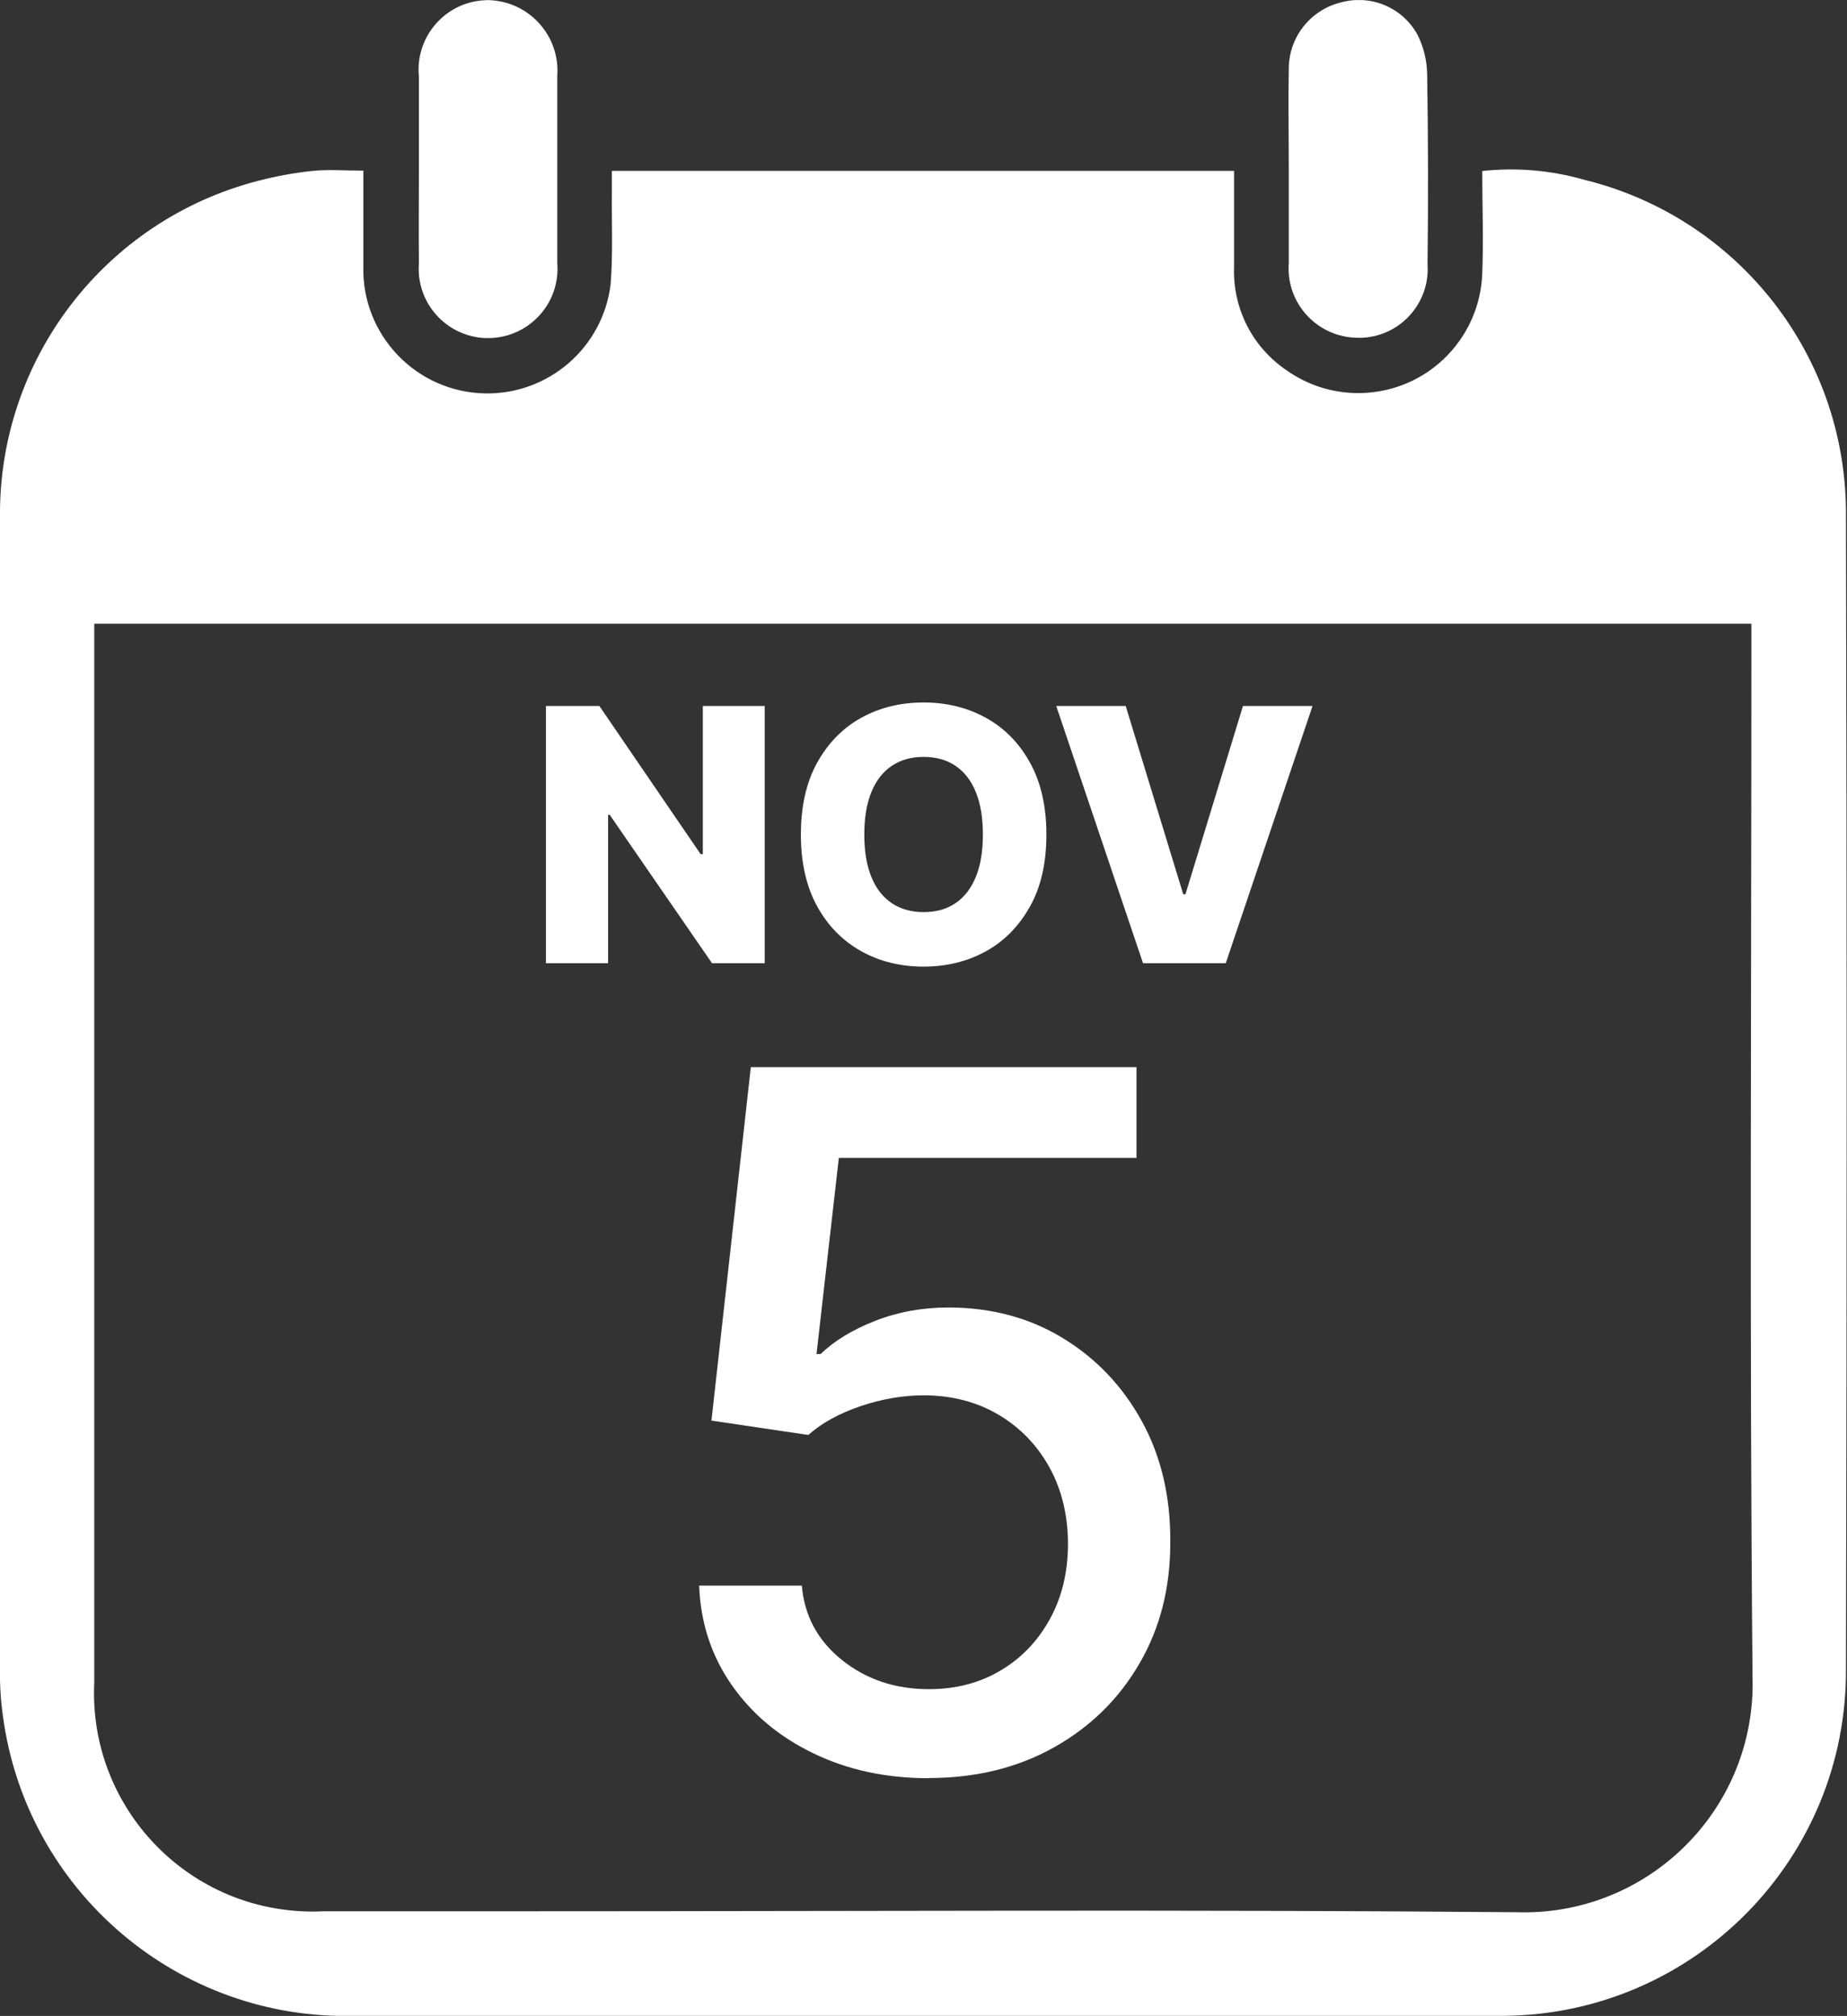
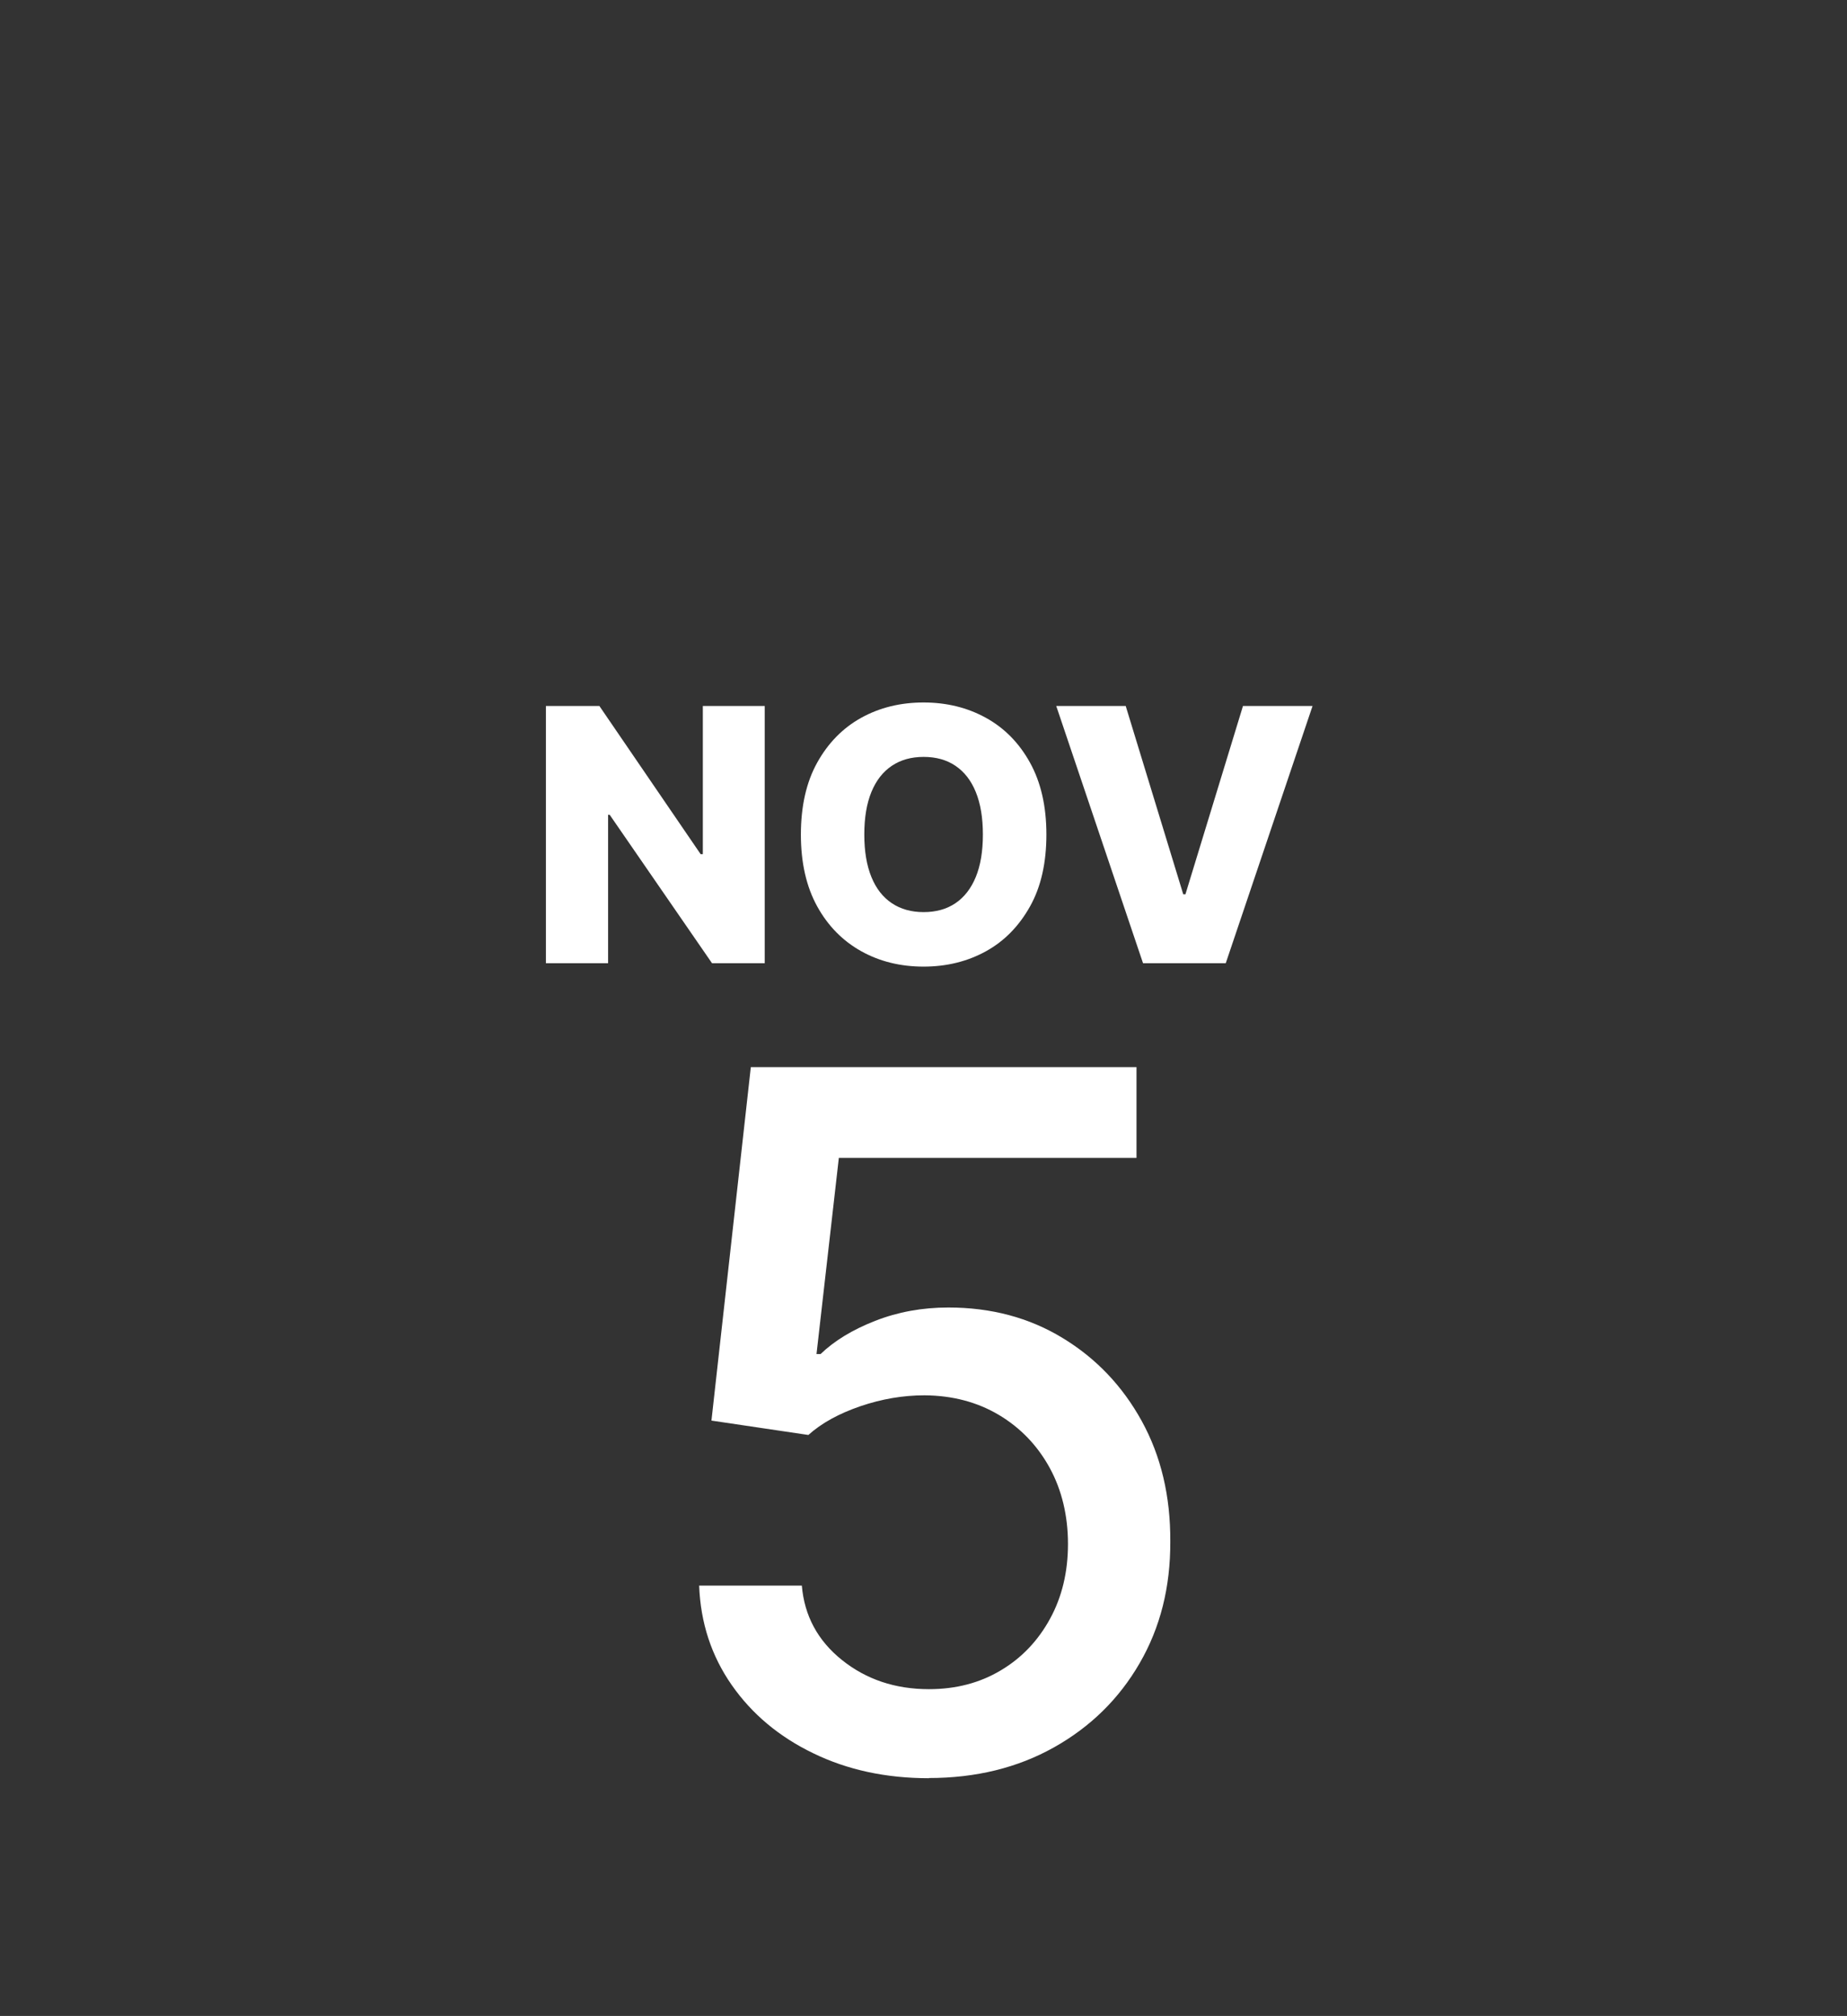
<svg xmlns="http://www.w3.org/2000/svg" id="Layer_1" data-name="Layer 1" viewBox="0 0 195.15 213.02">
  <rect x="0" y="0" width="195.15" height="213.02" fill="#333333" stroke="none" />
  <defs>
    <style>
      .cls-1 {
        fill: none;
      }

      .cls-2 {
        isolation: isolate;
      }

      .cls-3 {
        fill: #fff;
      }

      .cls-4 {
        clip-path: url(#clippath);
      }
    </style>
    <clipPath id="clippath">
-       <rect class="cls-1" x="0" y=".01" width="195.15" height="213" />
-     </clipPath>
+       </clipPath>
  </defs>
  <g id="Meet_Our_Team" data-name="Meet Our Team" class="cls-2">
    <g class="cls-2">
      <path class="cls-3" d="M98.15,187.9c-4.54,0-8.61-.88-12.21-2.63-3.61-1.74-6.49-4.15-8.63-7.22s-3.29-6.56-3.44-10.5h10.85c.27,3.18,1.68,5.81,4.24,7.86s5.62,3.08,9.19,3.08c2.85,0,5.37-.66,7.58-1.98,2.21-1.31,3.94-3.13,5.21-5.45s1.9-4.96,1.9-7.92-.65-5.71-1.95-8.07c-1.3-2.36-3.1-4.22-5.37-5.57-2.28-1.35-4.89-2.04-7.84-2.06-2.25,0-4.5.38-6.77,1.15-2.27.78-4.1,1.78-5.5,3.04l-10.24-1.52,4.16-37.35h40.75v9.59h-31.45l-2.36,20.73h.43c1.45-1.4,3.37-2.57,5.77-3.51,2.4-.94,4.98-1.41,7.73-1.41,4.51,0,8.54,1.07,12.07,3.22,3.53,2.14,6.32,5.07,8.36,8.77,2.04,3.71,3.05,7.96,3.02,12.76.02,4.8-1.06,9.08-3.24,12.84-2.18,3.77-5.2,6.73-9.05,8.89-3.85,2.16-8.26,3.24-13.23,3.24Z" />
    </g>
  </g>
  <g id="Group_352" data-name="Group 352">
    <g class="cls-4">
      <g id="Group_331-2" data-name="Group 331-2">
        <path id="Path_403-2" data-name="Path 403-2" class="cls-3" d="M136.17,17.75c0-3.48-.07-6.96,0-10.44-.02-3.35,2.27-6.27,5.53-7.06,3.15-.86,6.48.54,8.06,3.4.66,1.31,1.01,2.74,1.03,4.21.11,6.69.12,13.38.04,20.08.27,4-2.75,7.47-6.76,7.74-.22.01-.43.02-.65.01-4.05-.04-7.31-3.35-7.27-7.4,0-.16,0-.32.02-.48v-10.04" />
        <path id="Path_404-2" data-name="Path 404-2" class="cls-3" d="M38.39,18.02v10.12c-.18,7.24,5.55,13.25,12.79,13.43,6.76.16,12.54-4.85,13.34-11.56.25-3.2.1-6.43.13-9.65v-2.3h65.74v10.19c-.15,4.31,1.92,8.4,5.49,10.84,5.89,4.21,14.08,2.86,18.29-3.03,1.5-2.09,2.35-4.58,2.44-7.16.15-3.54,0-7.09,0-10.83,3.61-.39,7.26-.08,10.75.92,16.38,4,27.85,18.75,27.68,35.61.1,40.55.1,81.11,0,121.66.17,20.12-16,36.57-36.12,36.75-.37,0-.74,0-1.1,0H37.58c-18.72.54-34.82-13.17-37.28-31.73-.24-1.73-.34-3.47-.3-5.22V54.77c-.21-16.76,11.07-31.5,27.31-35.67,1.88-.49,3.79-.84,5.72-1.04,1.66-.17,3.34-.03,5.36-.03M185.08,65.91H9.96v111.87c-.61,12.74,9.22,23.57,21.96,24.18.73.04,1.46.04,2.19,0h21.67c34.84,0,69.68-.2,104.51.1,13.34.41,24.48-10.08,24.88-23.41.01-.44.01-.88,0-1.32-.33-36.18-.12-72.37-.12-108.55v-2.88" />
-         <path id="Path_405-2" data-name="Path 405-2" class="cls-3" d="M44.26,17.94v-9.84c-.4-4.04,2.55-7.65,6.59-8.05.23-.02.46-.03.7-.04,4.13.07,7.42,3.47,7.35,7.6,0,.16-.01.33-.02.49,0,6.56,0,13.13,0,19.7.33,4.04-2.68,7.57-6.72,7.9-4.04.33-7.57-2.68-7.9-6.72-.03-.39-.03-.79,0-1.18-.03-3.28,0-6.56,0-9.84" />
+         <path id="Path_405-2" data-name="Path 405-2" class="cls-3" d="M44.26,17.94v-9.84" />
      </g>
    </g>
  </g>
  <g id="Meet_Our_Team-2" data-name="Meet Our Team-2" class="cls-2">
    <g class="cls-2">
      <path class="cls-3" d="M80.8,74.6v27.18h-5.57l-10.81-15.68h-.17v15.68h-6.57v-27.18h5.65l10.7,15.66h.23v-15.66h6.56Z" />
      <path class="cls-3" d="M110.56,88.18c0,2.99-.57,5.53-1.73,7.6s-2.7,3.66-4.66,4.74-4.16,1.62-6.59,1.62-4.64-.54-6.59-1.63-3.51-2.67-4.65-4.74-1.72-4.6-1.72-7.58.57-5.53,1.72-7.6,2.7-3.66,4.65-4.74,4.15-1.62,6.59-1.62,4.63.54,6.59,1.62,3.51,2.66,4.66,4.74,1.73,4.61,1.73,7.6ZM103.85,88.18c0-1.77-.25-3.26-.75-4.49s-1.22-2.14-2.15-2.77-2.05-.94-3.36-.94-2.42.31-3.36.94-1.66,1.55-2.16,2.77-.75,2.71-.75,4.49.25,3.26.75,4.49,1.22,2.14,2.16,2.77,2.06.94,3.36.94,2.43-.31,3.36-.94,1.65-1.55,2.15-2.77.75-2.71.75-4.49Z" />
      <path class="cls-3" d="M118.94,74.6l6.08,19.9h.23l6.08-19.9h7.35l-9.17,27.18h-8.74l-9.17-27.18h7.35Z" />
    </g>
  </g>
</svg>